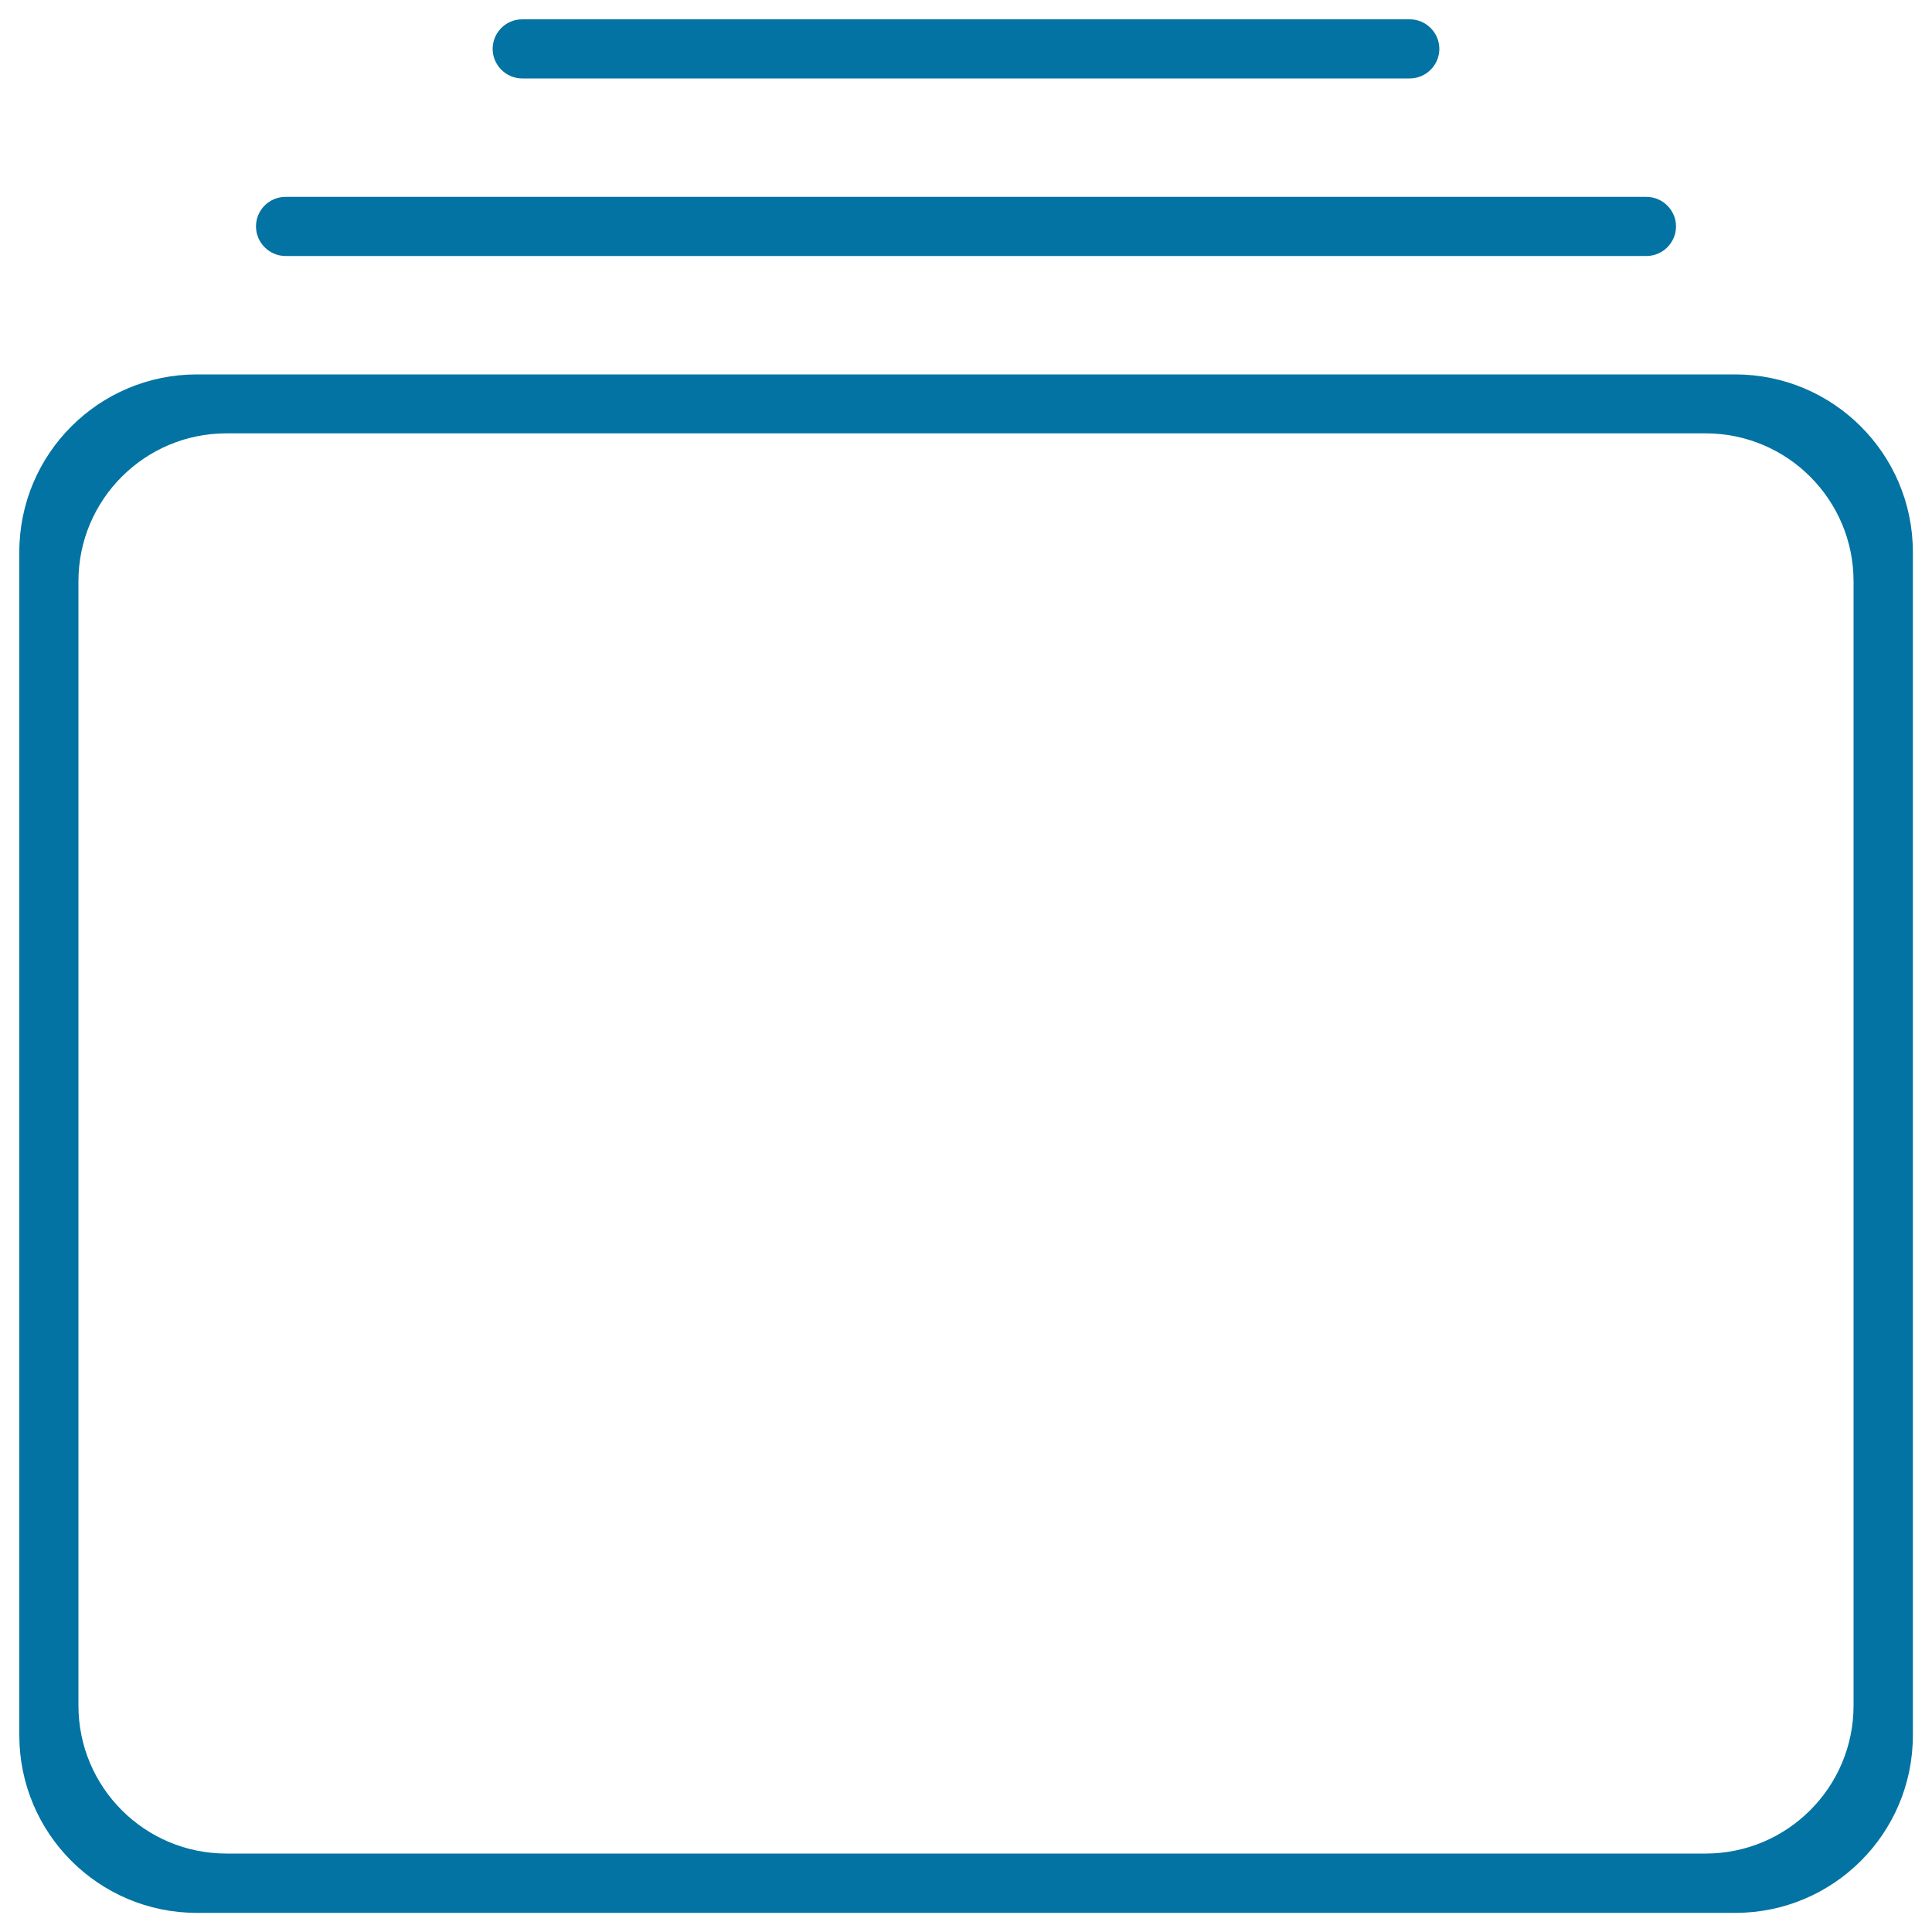
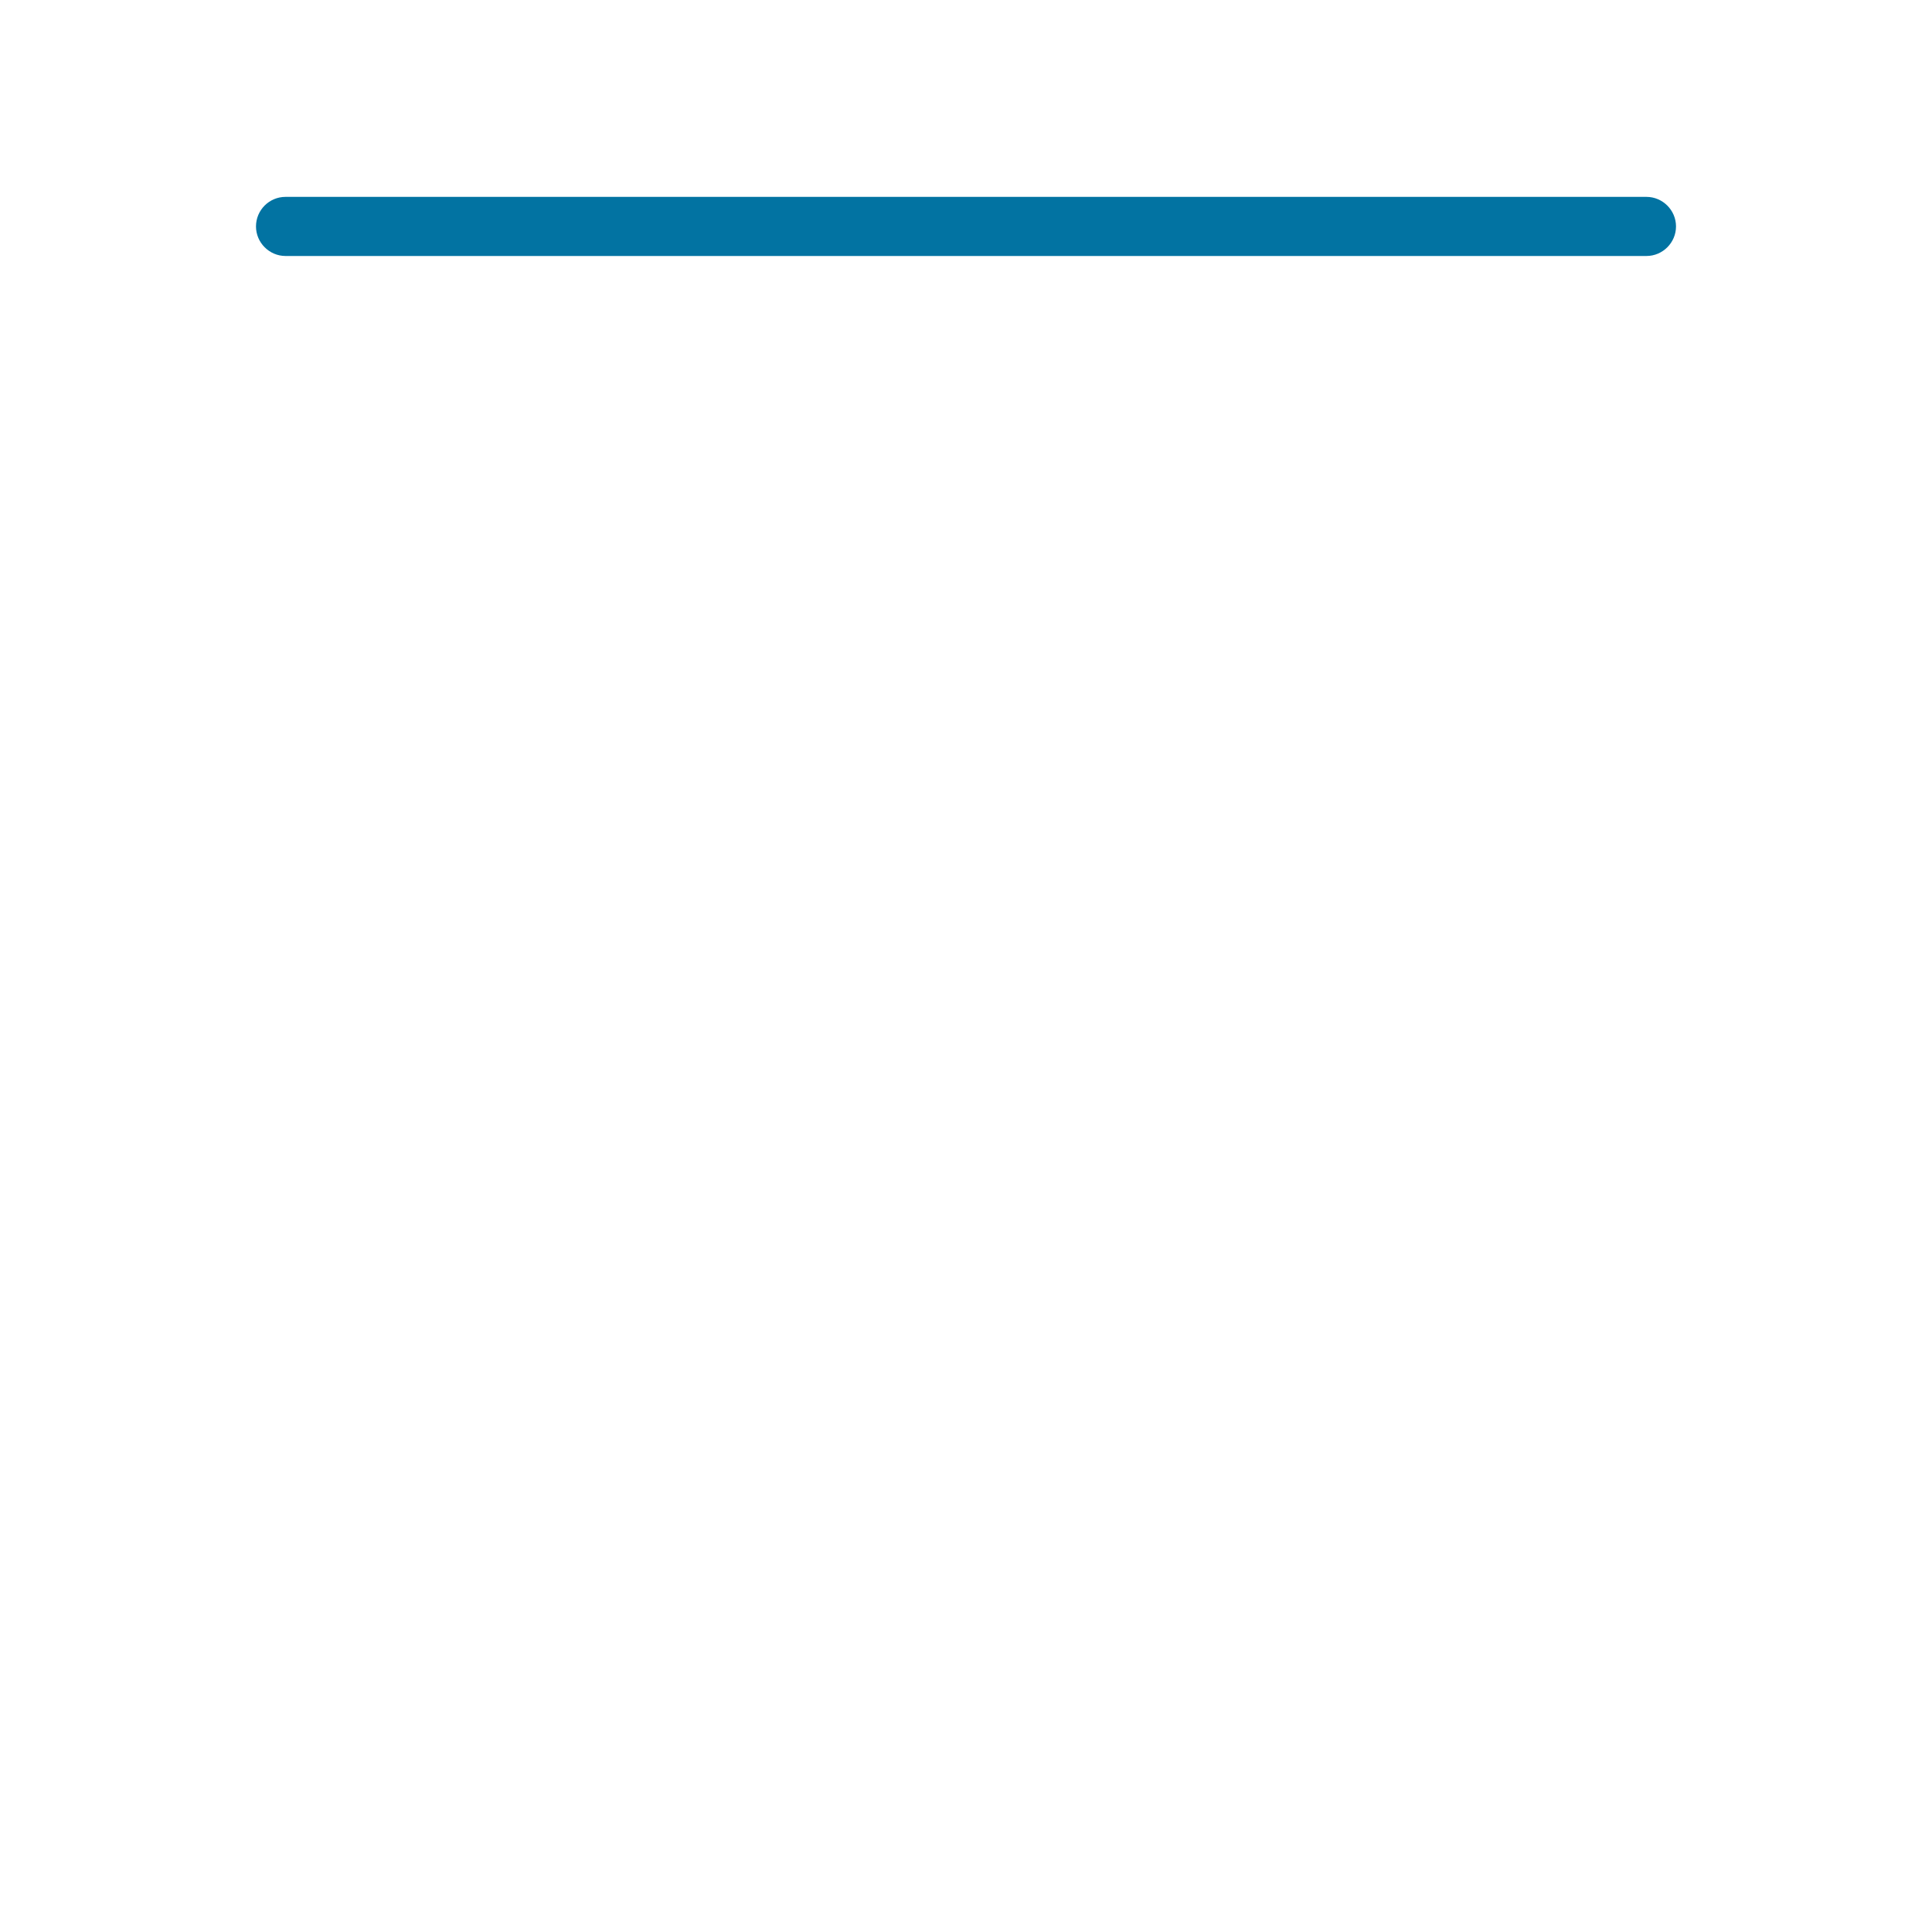
<svg xmlns="http://www.w3.org/2000/svg" viewBox="0 0 1000 1000" style="fill:#0273a2">
  <title>Rectangle Of Rounded Shape With Two Lines Up SVG icon</title>
  <g>
    <g>
-       <path d="M898.1,193.8H101.9c-50.7,0-91.9,41.1-91.9,91.9v612.5c0,50.7,41.1,91.9,91.9,91.9h796.3c50.7,0,91.9-41.1,91.9-91.9V285.6C990,234.9,948.9,193.8,898.1,193.8z M959.4,882.8c0,42.3-34.3,76.6-76.6,76.6H117.2c-42.3,0-76.6-34.3-76.6-76.6V300.9c0-42.3,34.3-76.6,76.6-76.6h765.6c42.3,0,76.6,34.3,76.6,76.6V882.8z" />
      <path d="M147.8,132.5h704.4c8.4,0,15.3-6.9,15.3-15.3s-6.9-15.3-15.3-15.3H147.8c-8.5,0-15.3,6.9-15.3,15.3S139.4,132.5,147.8,132.5z" />
-       <path d="M270.3,40.6h459.4c8.4,0,15.3-6.9,15.3-15.3S738.1,10,729.7,10H270.3c-8.5,0-15.3,6.9-15.3,15.3S261.9,40.6,270.3,40.6z" />
    </g>
  </g>
</svg>